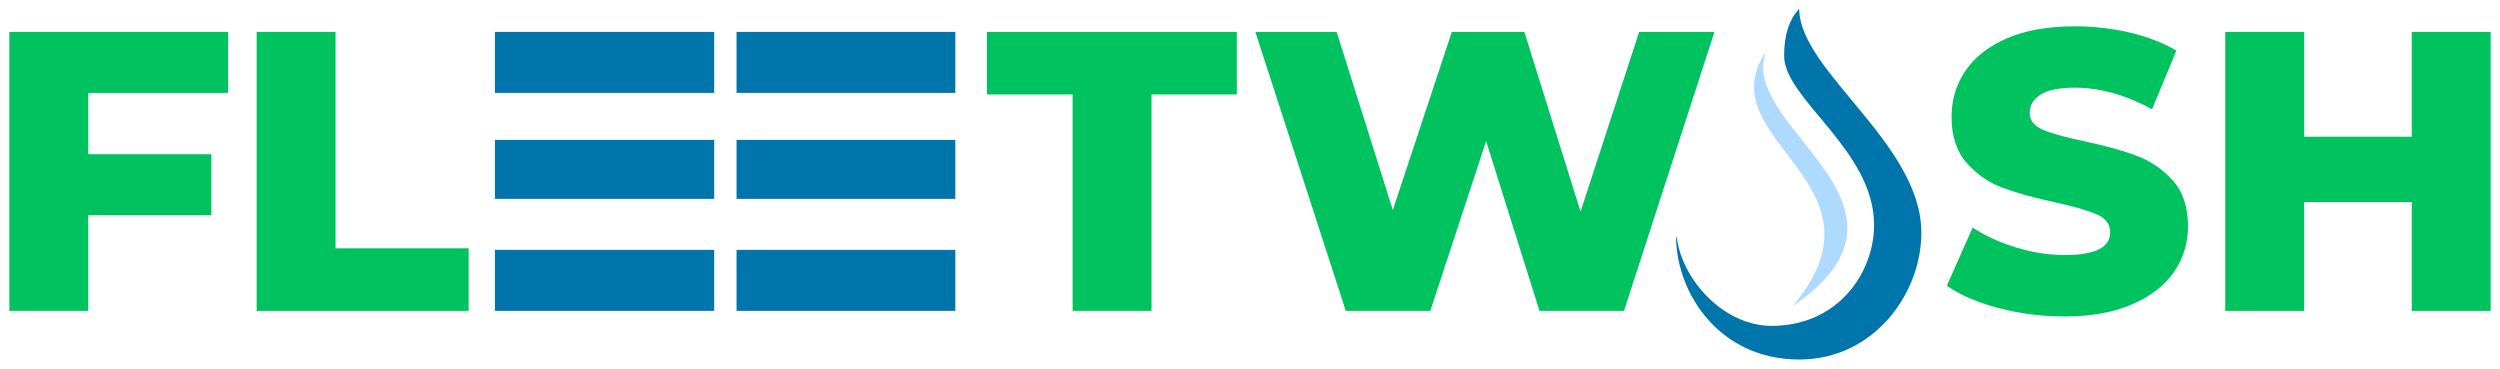
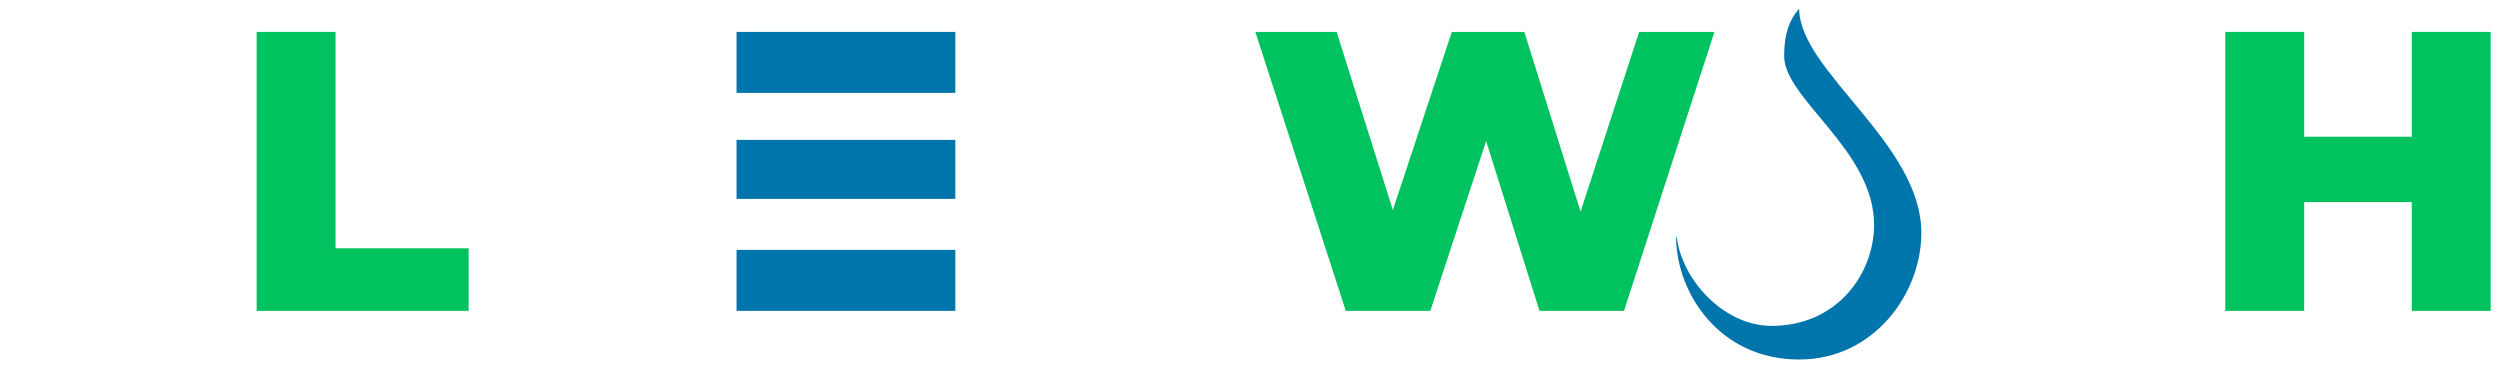
<svg xmlns="http://www.w3.org/2000/svg" id="Layer_1" viewBox="0 0 576 84.96">
  <defs>
    <style>.cls-1{fill:#00c360;}.cls-2{fill:#0075ab;}.cls-3{fill:#afdaff;}</style>
  </defs>
  <g>
    <g>
-       <path class="cls-1" d="m20.33,21.39v14.14h28.37v14.05h-28.37v22.04H2.15V7.35h50.41v14.05H20.33Z" />
      <path class="cls-1" d="m59.13,7.35h18.18v49.86h30.67v14.42h-48.85V7.35Z" />
-       <path class="cls-1" d="m247.13,21.76h-19.74V7.35h57.57v14.42h-19.65v49.86h-18.18V21.76Z" />
      <path class="cls-1" d="m395.01,7.35l-20.84,64.28h-19.47l-12.3-39.12-12.86,39.12h-19.47l-20.84-64.28h18.73l12.95,41.04,13.59-41.04h16.71l12.95,41.41,13.5-41.41h17.35Z" />
-       <path class="cls-1" d="m460.48,70.98c-4.9-1.29-8.88-3-11.94-5.14l5.97-13.41c2.88,1.9,6.21,3.43,10.01,4.59,3.79,1.16,7.53,1.74,11.2,1.74,6.98,0,10.47-1.74,10.47-5.23,0-1.84-1-3.2-2.98-4.09-1.99-.89-5.19-1.82-9.6-2.8-4.84-1.04-8.88-2.16-12.12-3.35-3.25-1.19-6.03-3.11-8.36-5.74-2.33-2.63-3.49-6.18-3.49-10.65,0-3.92,1.07-7.45,3.21-10.61,2.14-3.15,5.34-5.65,9.6-7.48,4.25-1.84,9.47-2.75,15.66-2.75,4.22,0,8.39.47,12.49,1.42,4.1.95,7.71,2.34,10.84,4.18l-5.6,13.5c-6.12-3.31-12.06-4.96-17.81-4.96-3.61,0-6.24.54-7.9,1.61-1.65,1.07-2.48,2.46-2.48,4.18s.98,3,2.94,3.86c1.96.86,5.11,1.74,9.46,2.66,4.9,1.04,8.95,2.16,12.17,3.35,3.21,1.19,6,3.09,8.36,5.69,2.36,2.6,3.54,6.14,3.54,10.61,0,3.86-1.07,7.35-3.21,10.47-2.14,3.12-5.36,5.62-9.64,7.48-4.29,1.87-9.49,2.8-15.61,2.8-5.2,0-10.25-.64-15.15-1.93Z" />
      <path class="cls-1" d="m573.85,7.35v64.28h-18.18v-25.07h-24.79v25.07h-18.18V7.35h18.18v24.15h24.79V7.35h18.18Z" />
    </g>
    <path class="cls-2" d="m414.39,2.15c.05-.06.15-.02.15.06.28,14.32,28.14,30.9,28.14,51.44,0,13.94-10.89,29.18-28.14,29.18-18.3,0-28.21-15.13-28.37-28.06,0-.11.17-.12.18-.01,1.19,9.65,10.75,20.32,21.83,20.32,15.25,0,23.61-12.2,23.61-23.26,0-17.25-20.73-29.01-20.73-38.94,0-5.02,1.25-8.38,3.34-10.73Z" />
-     <path class="cls-3" d="m406.72,12.47c-5.55,17.13,39.82,34.74,6.71,57.82-.08.05-.18-.04-.11-.12,23.2-27.93-19.6-37.82-6.74-57.78.05-.08.18-.02.15.07Z" />
  </g>
-   <path class="cls-2" d="m114.03,57.57h50.52v14.05h-50.52v-14.05Zm0-25.34h50.52v13.59h-50.52v-13.59Zm0-24.88h50.52v14.05h-50.52V7.35Z" />
  <path class="cls-2" d="m169.7,57.57h50.41v14.05h-50.41v-14.05Zm0-25.34h50.41v13.59h-50.41v-13.59Zm0-24.88h50.41v14.05h-50.41V7.35Z" />
</svg>